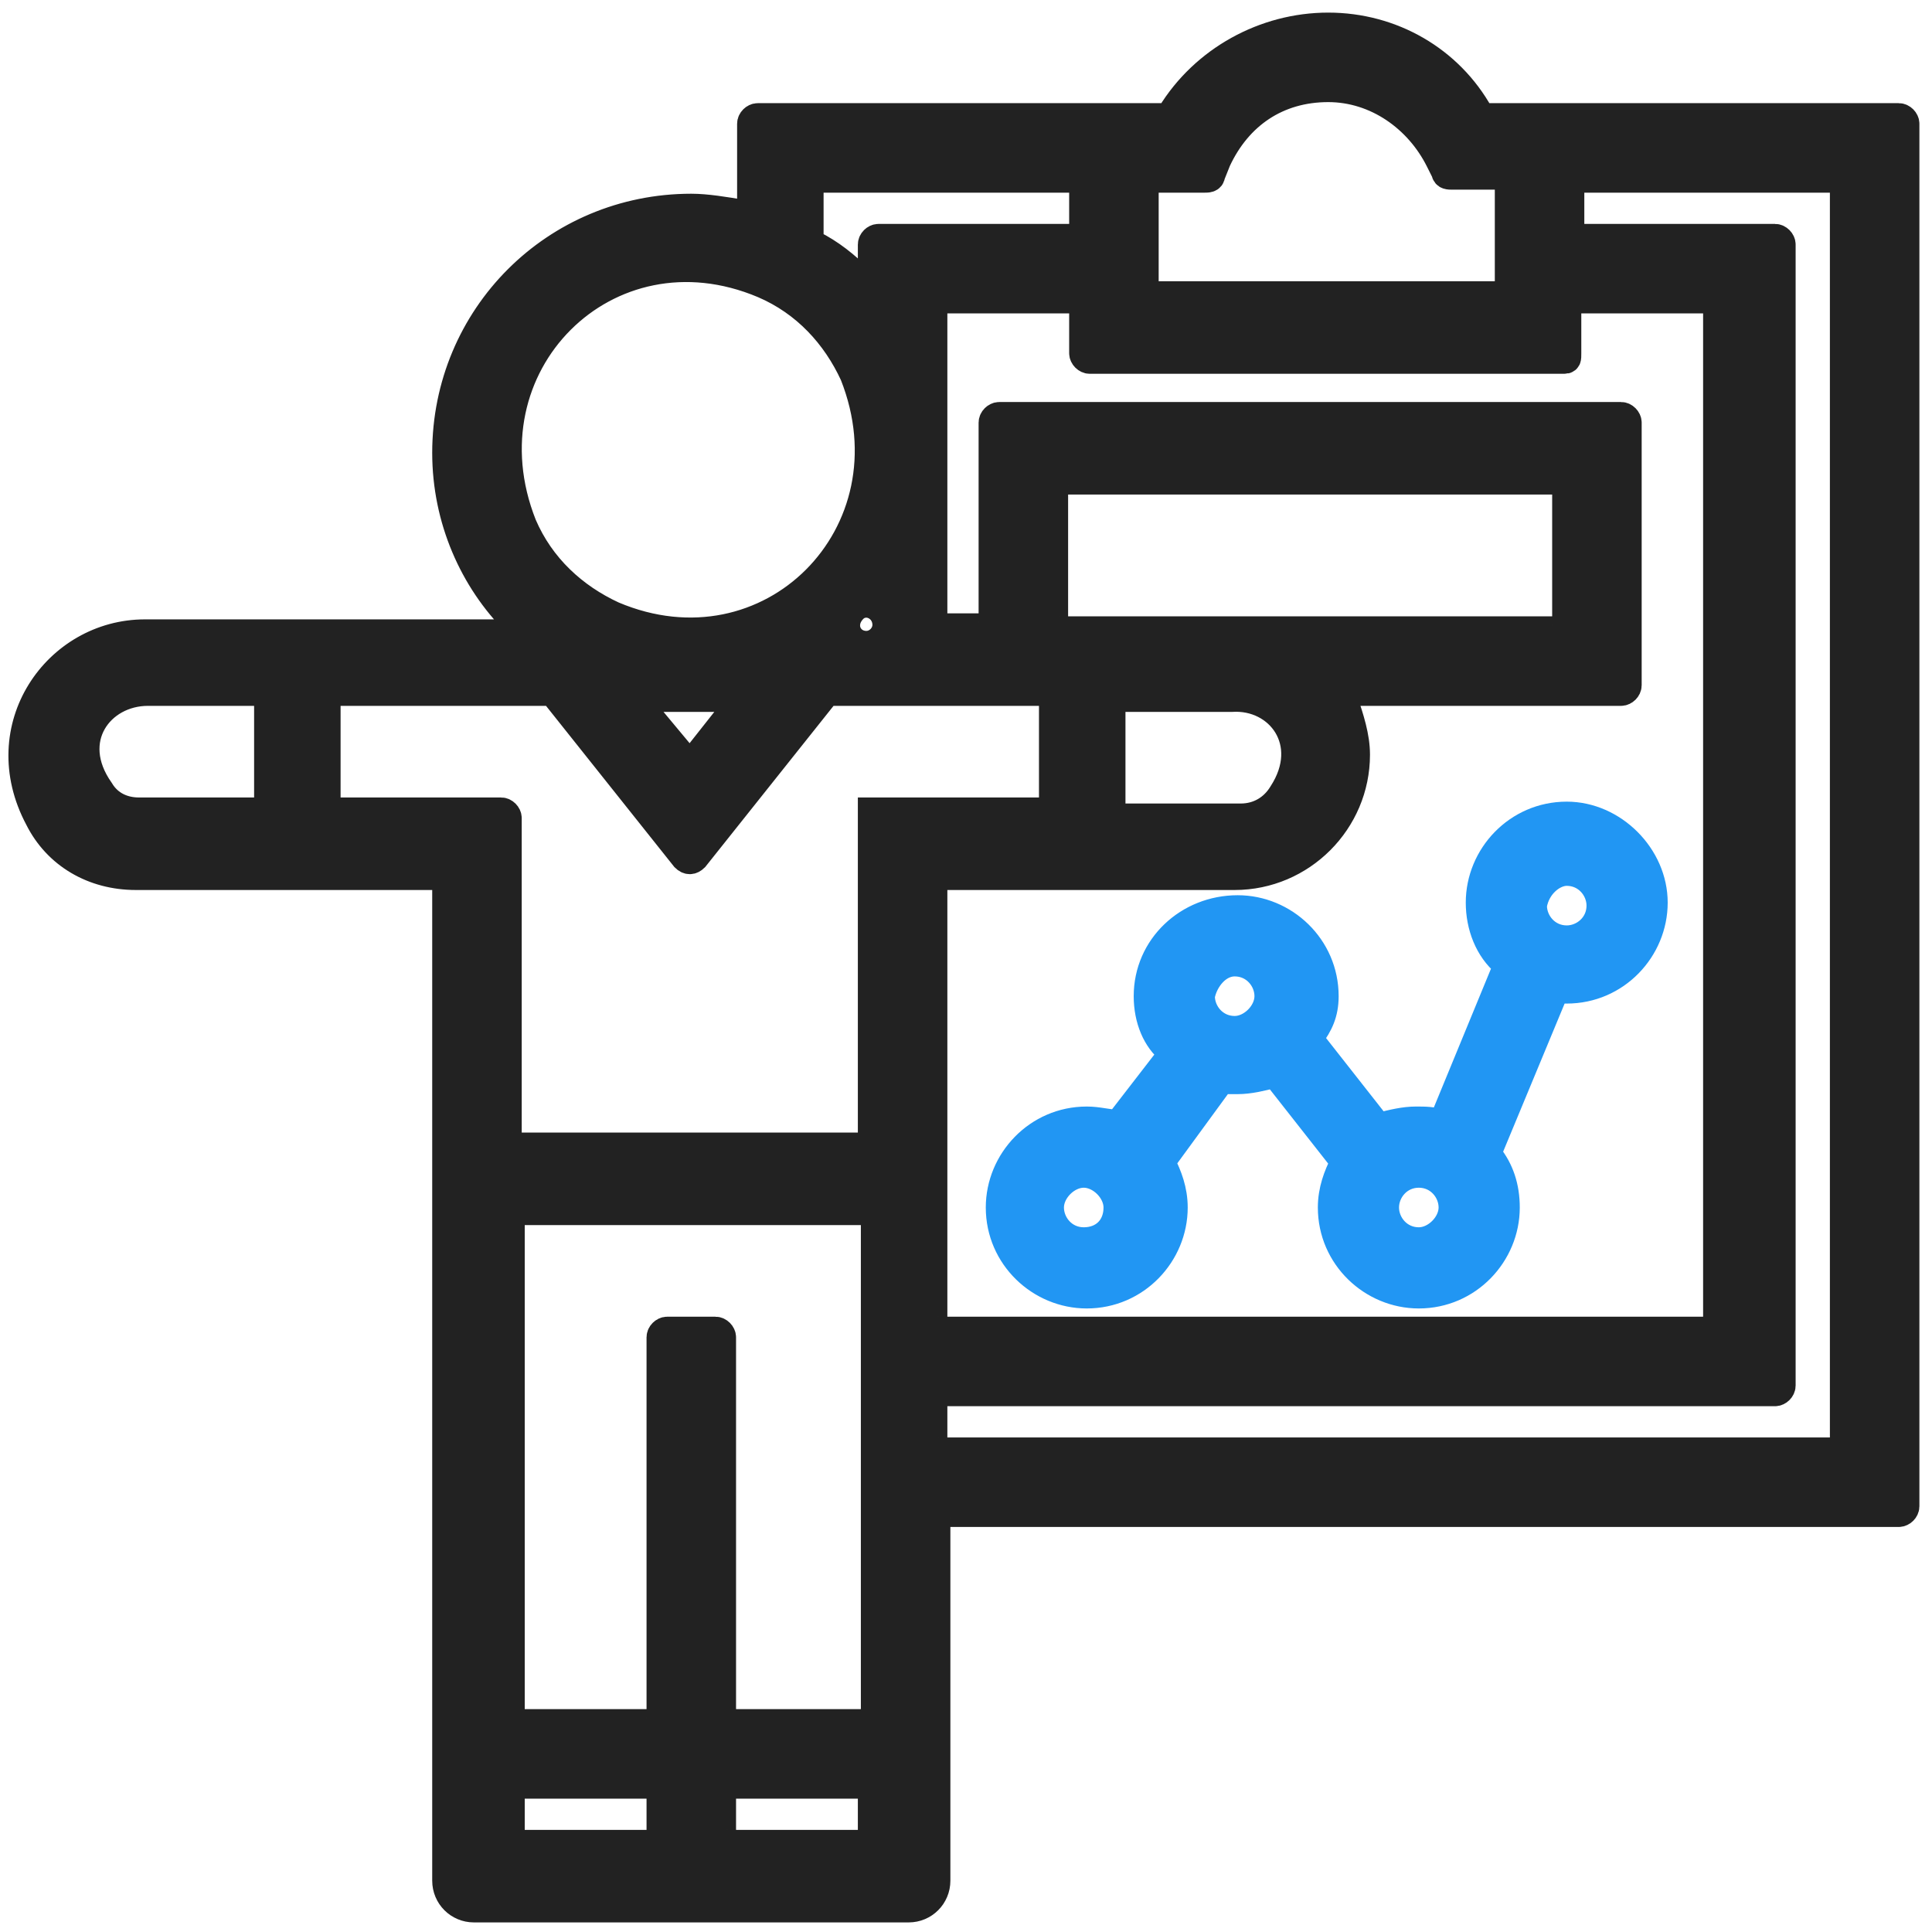
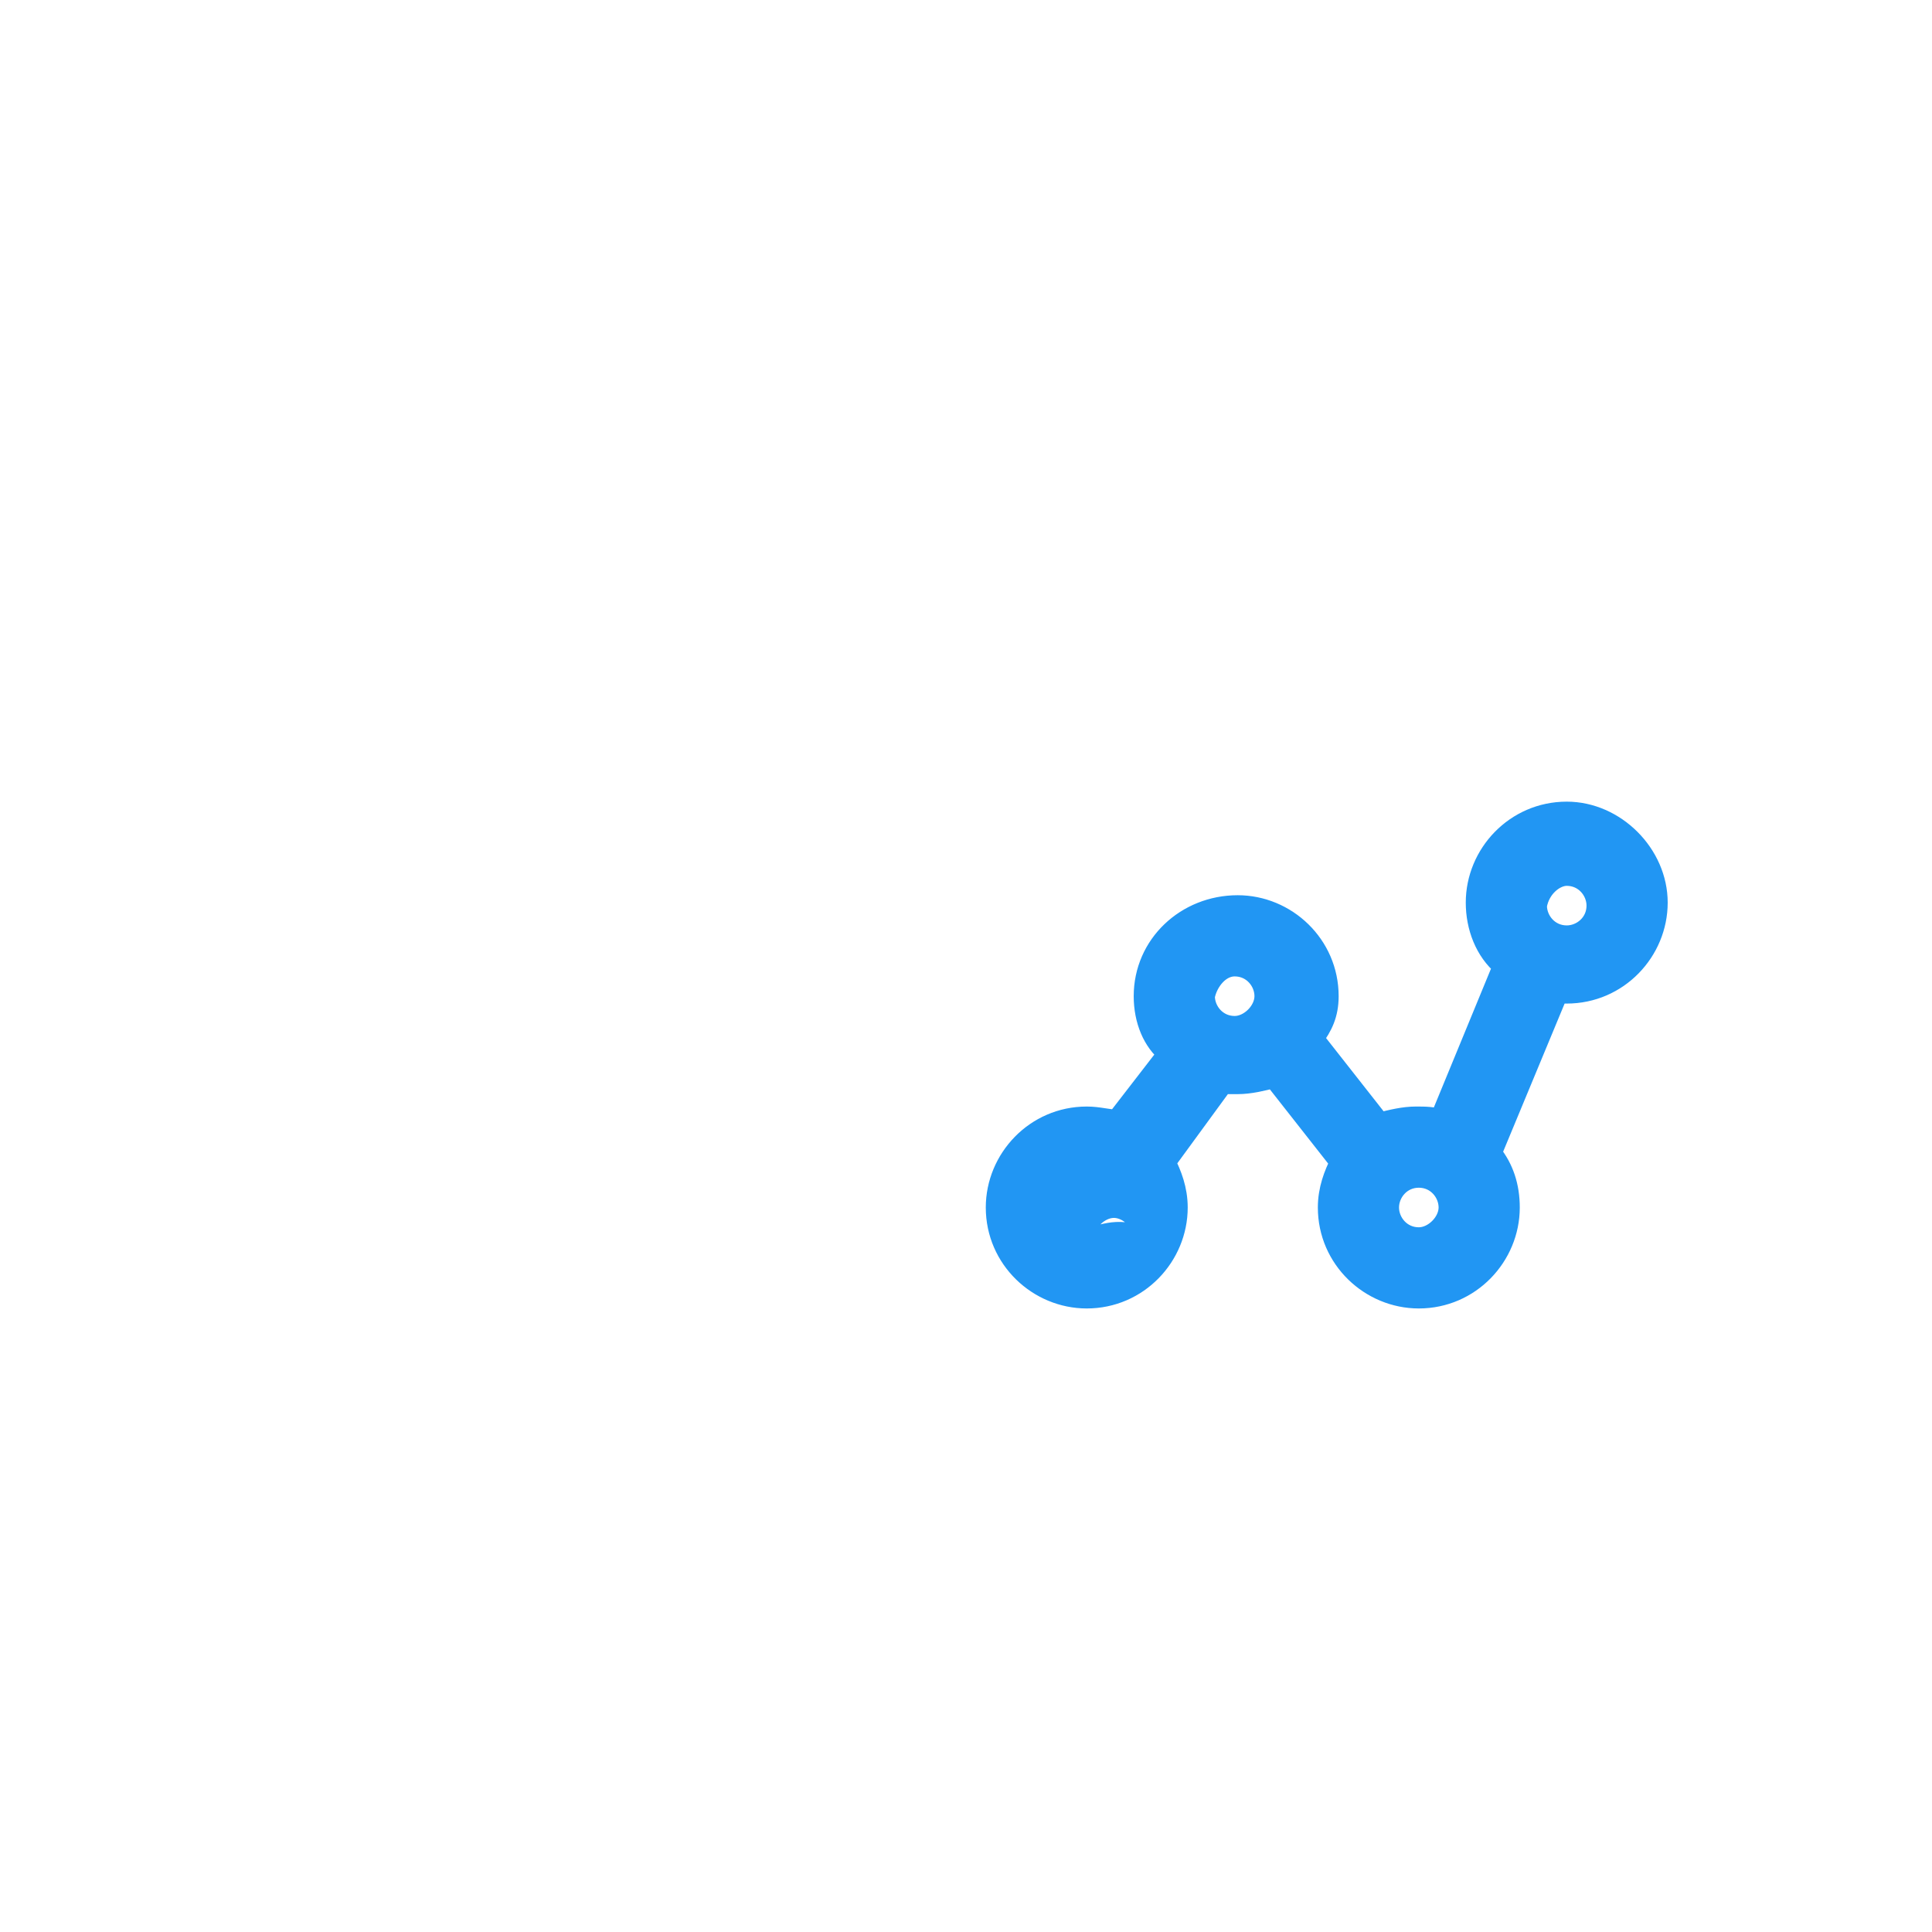
<svg xmlns="http://www.w3.org/2000/svg" version="1.1" id="Layer_1" x="0px" y="0px" viewBox="0 0 64 64" style="enable-background:new 0 0 64 64;" xml:space="preserve">
  <style type="text/css"> .st0{fill:#222222;stroke:#222222;stroke-width:0.965;stroke-miterlimit:10;} .st1{fill:#2196F3;stroke:#2196F3;stroke-width:0.689;stroke-miterlimit:10;} </style>
  <g>
    <g>
      <g>
-         <path class="st0" d="M51.9,3.9h-1h-1.7c-0.1,0-0.1,0-0.2-0.1C48,2,46.1,0.9,44,0.9S39.9,2,38.8,3.8c0,0.1-0.1,0.1-0.2,0.1H37h-1 H25.1c-0.1,0-0.2,0.1-0.2,0.2v2.8c0,0.1-0.1,0.2-0.3,0.2C24,7,23.4,6.9,22.9,6.9c-4.5,0-8.1,3.6-8.1,8.1c0,2.2,0.9,4.2,2.3,5.6 c0.1,0.1,0,0.4-0.2,0.4H4.8c-2.9,0-5.1,3.1-3.5,6.1c0.6,1.2,1.8,1.9,3.2,1.9h10.1c0.1,0,0.2,0.1,0.2,0.2v33.1 c0,0.5,0.4,0.9,0.9,0.9h14.4c0.5,0,0.9-0.4,0.9-0.9V50.3c0-0.1,0.1-0.2,0.2-0.2h31.7c0.1,0,0.2-0.1,0.2-0.2V4.1 c0-0.1-0.1-0.2-0.2-0.2H51.9z M38.1,5.9h1.8c0.1,0,0.2,0,0.2-0.1l0.2-0.5c0.7-1.5,2-2.4,3.7-2.4c1.6,0,3,1,3.7,2.4l0.2,0.4 c0,0.1,0.1,0.1,0.2,0.1h1.8C49.9,5.8,50,5.9,50,6v3.6c0,0.1-0.1,0.2-0.2,0.2H38.1c-0.1,0-0.2-0.1-0.2-0.2V6.1 C37.9,6,38,5.9,38.1,5.9z M51.9,11.7v-1.6c0-0.1,0.1-0.2,0.2-0.2h4.6c0.1,0,0.2,0.1,0.2,0.2v33.8c0,0.1-0.1,0.2-0.2,0.2H31.1 c-0.1,0-0.2-0.1-0.2-0.2V29.2c0-0.1,0.1-0.2,0.2-0.2h9.8c2.2,0,4-1.8,4-4c0-0.6-0.2-1.2-0.4-1.8c-0.1-0.1,0-0.3,0.2-0.3h9 c0.1,0,0.2-0.1,0.2-0.2v-8.7c0-0.1-0.1-0.2-0.2-0.2H33.1c-0.1,0-0.2,0.1-0.2,0.2v6.6c0,0.1-0.1,0.2-0.2,0.2h-1.6 c-0.1,0-0.2-0.1-0.2-0.2V10.1c0-0.1,0.1-0.2,0.2-0.2h4.6c0.1,0,0.2,0.1,0.2,0.2v1.6c0,0.1,0.1,0.2,0.2,0.2h15.7 C51.9,11.9,51.9,11.9,51.9,11.7z M40.9,20.9h-5.8c-0.1,0-0.2-0.1-0.2-0.2v-4.6c0-0.1,0.1-0.2,0.2-0.2h16.6c0.1,0,0.2,0.1,0.2,0.2 v4.6c0,0.1-0.1,0.2-0.2,0.2H40.9z M42.5,26.3c-0.3,0.5-0.8,0.8-1.4,0.8h-4.1c-0.1,0-0.2-0.1-0.2-0.2v-3.6c0-0.1,0.1-0.2,0.2-0.2 h3.8C42.4,23,43.6,24.6,42.5,26.3z M27,5.9h8.7c0.1,0,0.2,0.1,0.2,0.2v1.6c0,0.1-0.1,0.2-0.2,0.2h-6.6c-0.1,0-0.2,0.1-0.2,0.2v1 c0,0.2-0.2,0.3-0.4,0.2c-0.5-0.5-1-0.9-1.6-1.2c-0.1,0-0.1-0.1-0.1-0.2V6.1C26.8,6,26.9,5.9,27,5.9z M17.3,17.4 c-2.1-5.3,2.8-10.2,8-8c1.4,0.6,2.4,1.7,3,3c2.1,5.3-2.8,10.2-8,8C19,19.8,17.9,18.8,17.3,17.4z M28.9,20.7L28.9,20.7 c0,0.1-0.1,0.2-0.2,0.2l0,0c-0.2,0-0.3-0.2-0.1-0.4l0,0C28.7,20.4,28.9,20.5,28.9,20.7z M24.5,23.3L23,25.2 c-0.1,0.1-0.2,0.1-0.3,0l-1.5-1.8c-0.1-0.1,0-0.3,0.2-0.3h3C24.5,23,24.6,23.1,24.5,23.3z M8.6,26.9h-4c-0.5,0-1-0.2-1.3-0.7 c-1.2-1.7,0-3.3,1.6-3.3h3.8c0.1,0,0.2,0.1,0.2,0.2v3.6C8.7,26.8,8.7,26.9,8.6,26.9z M21.7,61.1h-4.4c-0.2,0-0.4-0.2-0.4-0.4 v-1.4c0-0.1,0.1-0.2,0.2-0.2h4.4c0.2,0,0.4,0.2,0.4,0.4v1.4C21.9,61,21.8,61.1,21.7,61.1z M28.5,61.1h-4.4 c-0.1,0-0.2-0.1-0.2-0.2v-1.4c0-0.2,0.2-0.4,0.4-0.4h4.4c0.1,0,0.2,0.1,0.2,0.2v1.4C28.9,61,28.7,61.1,28.5,61.1z M28.7,57.1 h-4.6c-0.1,0-0.2-0.1-0.2-0.2V44.3c0-0.1-0.1-0.2-0.2-0.2h-1.6c-0.1,0-0.2,0.1-0.2,0.2v12.6c0,0.1-0.1,0.2-0.2,0.2h-4.6 c-0.1,0-0.2-0.1-0.2-0.2V40.3c0-0.1,0.1-0.2,0.2-0.2h11.7c0.1,0,0.2,0.1,0.2,0.2v16.6C28.9,57,28.8,57.1,28.7,57.1z M28.9,26.9 v10.9c0,0.1-0.1,0.2-0.2,0.2H17c-0.1,0-0.2-0.1-0.2-0.2V27.1c0-0.1-0.1-0.2-0.2-0.2H11c-0.1,0-0.2-0.1-0.2-0.2v-3.6 c0-0.1,0.1-0.2,0.2-0.2h7.2c0.1,0,0.1,0,0.2,0.1l4.3,5.4c0.1,0.1,0.2,0.1,0.3,0l4.3-5.4c0,0,0.1-0.1,0.2-0.1h7.2 c0.1,0,0.2,0.1,0.2,0.2v3.6c0,0.1-0.1,0.2-0.2,0.2H28.9L28.9,26.9z M60.8,48.1H31.1c-0.1,0-0.2-0.1-0.2-0.2v-1.6 c0-0.1,0.1-0.2,0.2-0.2h27.7c0.1,0,0.2-0.1,0.2-0.2V8.1c0-0.1-0.1-0.2-0.2-0.2h-6.6c-0.1,0-0.2-0.1-0.2-0.2V6.1 c0-0.1,0.1-0.2,0.2-0.2h8.7c0.1,0,0.2,0.1,0.2,0.2v41.7C61,48,60.9,48.1,60.8,48.1z" />
-         <path class="st1" d="M37.9,33c0,0.8,0.3,1.5,0.8,1.9l-1.7,2.2C36.7,37.1,36.4,37,36,37c-1.7,0-3,1.4-3,3c0,1.7,1.4,3,3,3 c1.7,0,3-1.4,3-3c0-0.6-0.2-1.1-0.4-1.5l1.9-2.6c0.2,0,0.3,0,0.5,0c0.4,0,0.8-0.1,1.2-0.2l2.2,2.8c-0.2,0.4-0.4,0.9-0.4,1.5 c0,1.7,1.4,3,3,3c1.7,0,3-1.4,3-3c0-0.7-0.2-1.3-0.6-1.8l2.2-5.3c0.1,0,0.2,0,0.3,0c1.7,0,3-1.4,3-3s-1.4-3-3-3c-1.7,0-3,1.4-3,3 c0,0.8,0.3,1.6,0.9,2.1l-2.1,5.1c-0.2-0.1-0.5-0.1-0.8-0.1c-0.4,0-0.8,0.1-1.2,0.2l-2.2-2.8C43.8,34,44,33.6,44,33 c0-1.7-1.4-3-3-3C39.3,30,37.9,31.3,37.9,33z M35.9,41c-0.6,0-1-0.5-1-1c0-0.5,0.5-1,1-1c0.5,0,1,0.5,1,1 C36.9,40.6,36.5,41,35.9,41z M51.9,29c0.6,0,1,0.5,1,1c0,0.6-0.5,1-1,1c-0.6,0-1-0.5-1-1C51,29.4,51.5,29,51.9,29z M47,39 c0.6,0,1,0.5,1,1c0,0.5-0.5,1-1,1c-0.6,0-1-0.5-1-1C46,39.5,46.4,39,47,39z M40.9,32c0.6,0,1,0.5,1,1c0,0.5-0.5,1-1,1 c-0.6,0-1-0.5-1-1C40,32.5,40.4,32,40.9,32z" />
+         <path class="st1" d="M37.9,33c0,0.8,0.3,1.5,0.8,1.9l-1.7,2.2C36.7,37.1,36.4,37,36,37c-1.7,0-3,1.4-3,3c0,1.7,1.4,3,3,3 c1.7,0,3-1.4,3-3c0-0.6-0.2-1.1-0.4-1.5l1.9-2.6c0.2,0,0.3,0,0.5,0c0.4,0,0.8-0.1,1.2-0.2l2.2,2.8c-0.2,0.4-0.4,0.9-0.4,1.5 c0,1.7,1.4,3,3,3c1.7,0,3-1.4,3-3c0-0.7-0.2-1.3-0.6-1.8l2.2-5.3c0.1,0,0.2,0,0.3,0c1.7,0,3-1.4,3-3s-1.4-3-3-3c-1.7,0-3,1.4-3,3 c0,0.8,0.3,1.6,0.9,2.1l-2.1,5.1c-0.2-0.1-0.5-0.1-0.8-0.1c-0.4,0-0.8,0.1-1.2,0.2l-2.2-2.8C43.8,34,44,33.6,44,33 c0-1.7-1.4-3-3-3C39.3,30,37.9,31.3,37.9,33z M35.9,41c0-0.5,0.5-1,1-1c0.5,0,1,0.5,1,1 C36.9,40.6,36.5,41,35.9,41z M51.9,29c0.6,0,1,0.5,1,1c0,0.6-0.5,1-1,1c-0.6,0-1-0.5-1-1C51,29.4,51.5,29,51.9,29z M47,39 c0.6,0,1,0.5,1,1c0,0.5-0.5,1-1,1c-0.6,0-1-0.5-1-1C46,39.5,46.4,39,47,39z M40.9,32c0.6,0,1,0.5,1,1c0,0.5-0.5,1-1,1 c-0.6,0-1-0.5-1-1C40,32.5,40.4,32,40.9,32z" />
      </g>
    </g>
  </g>
</svg>